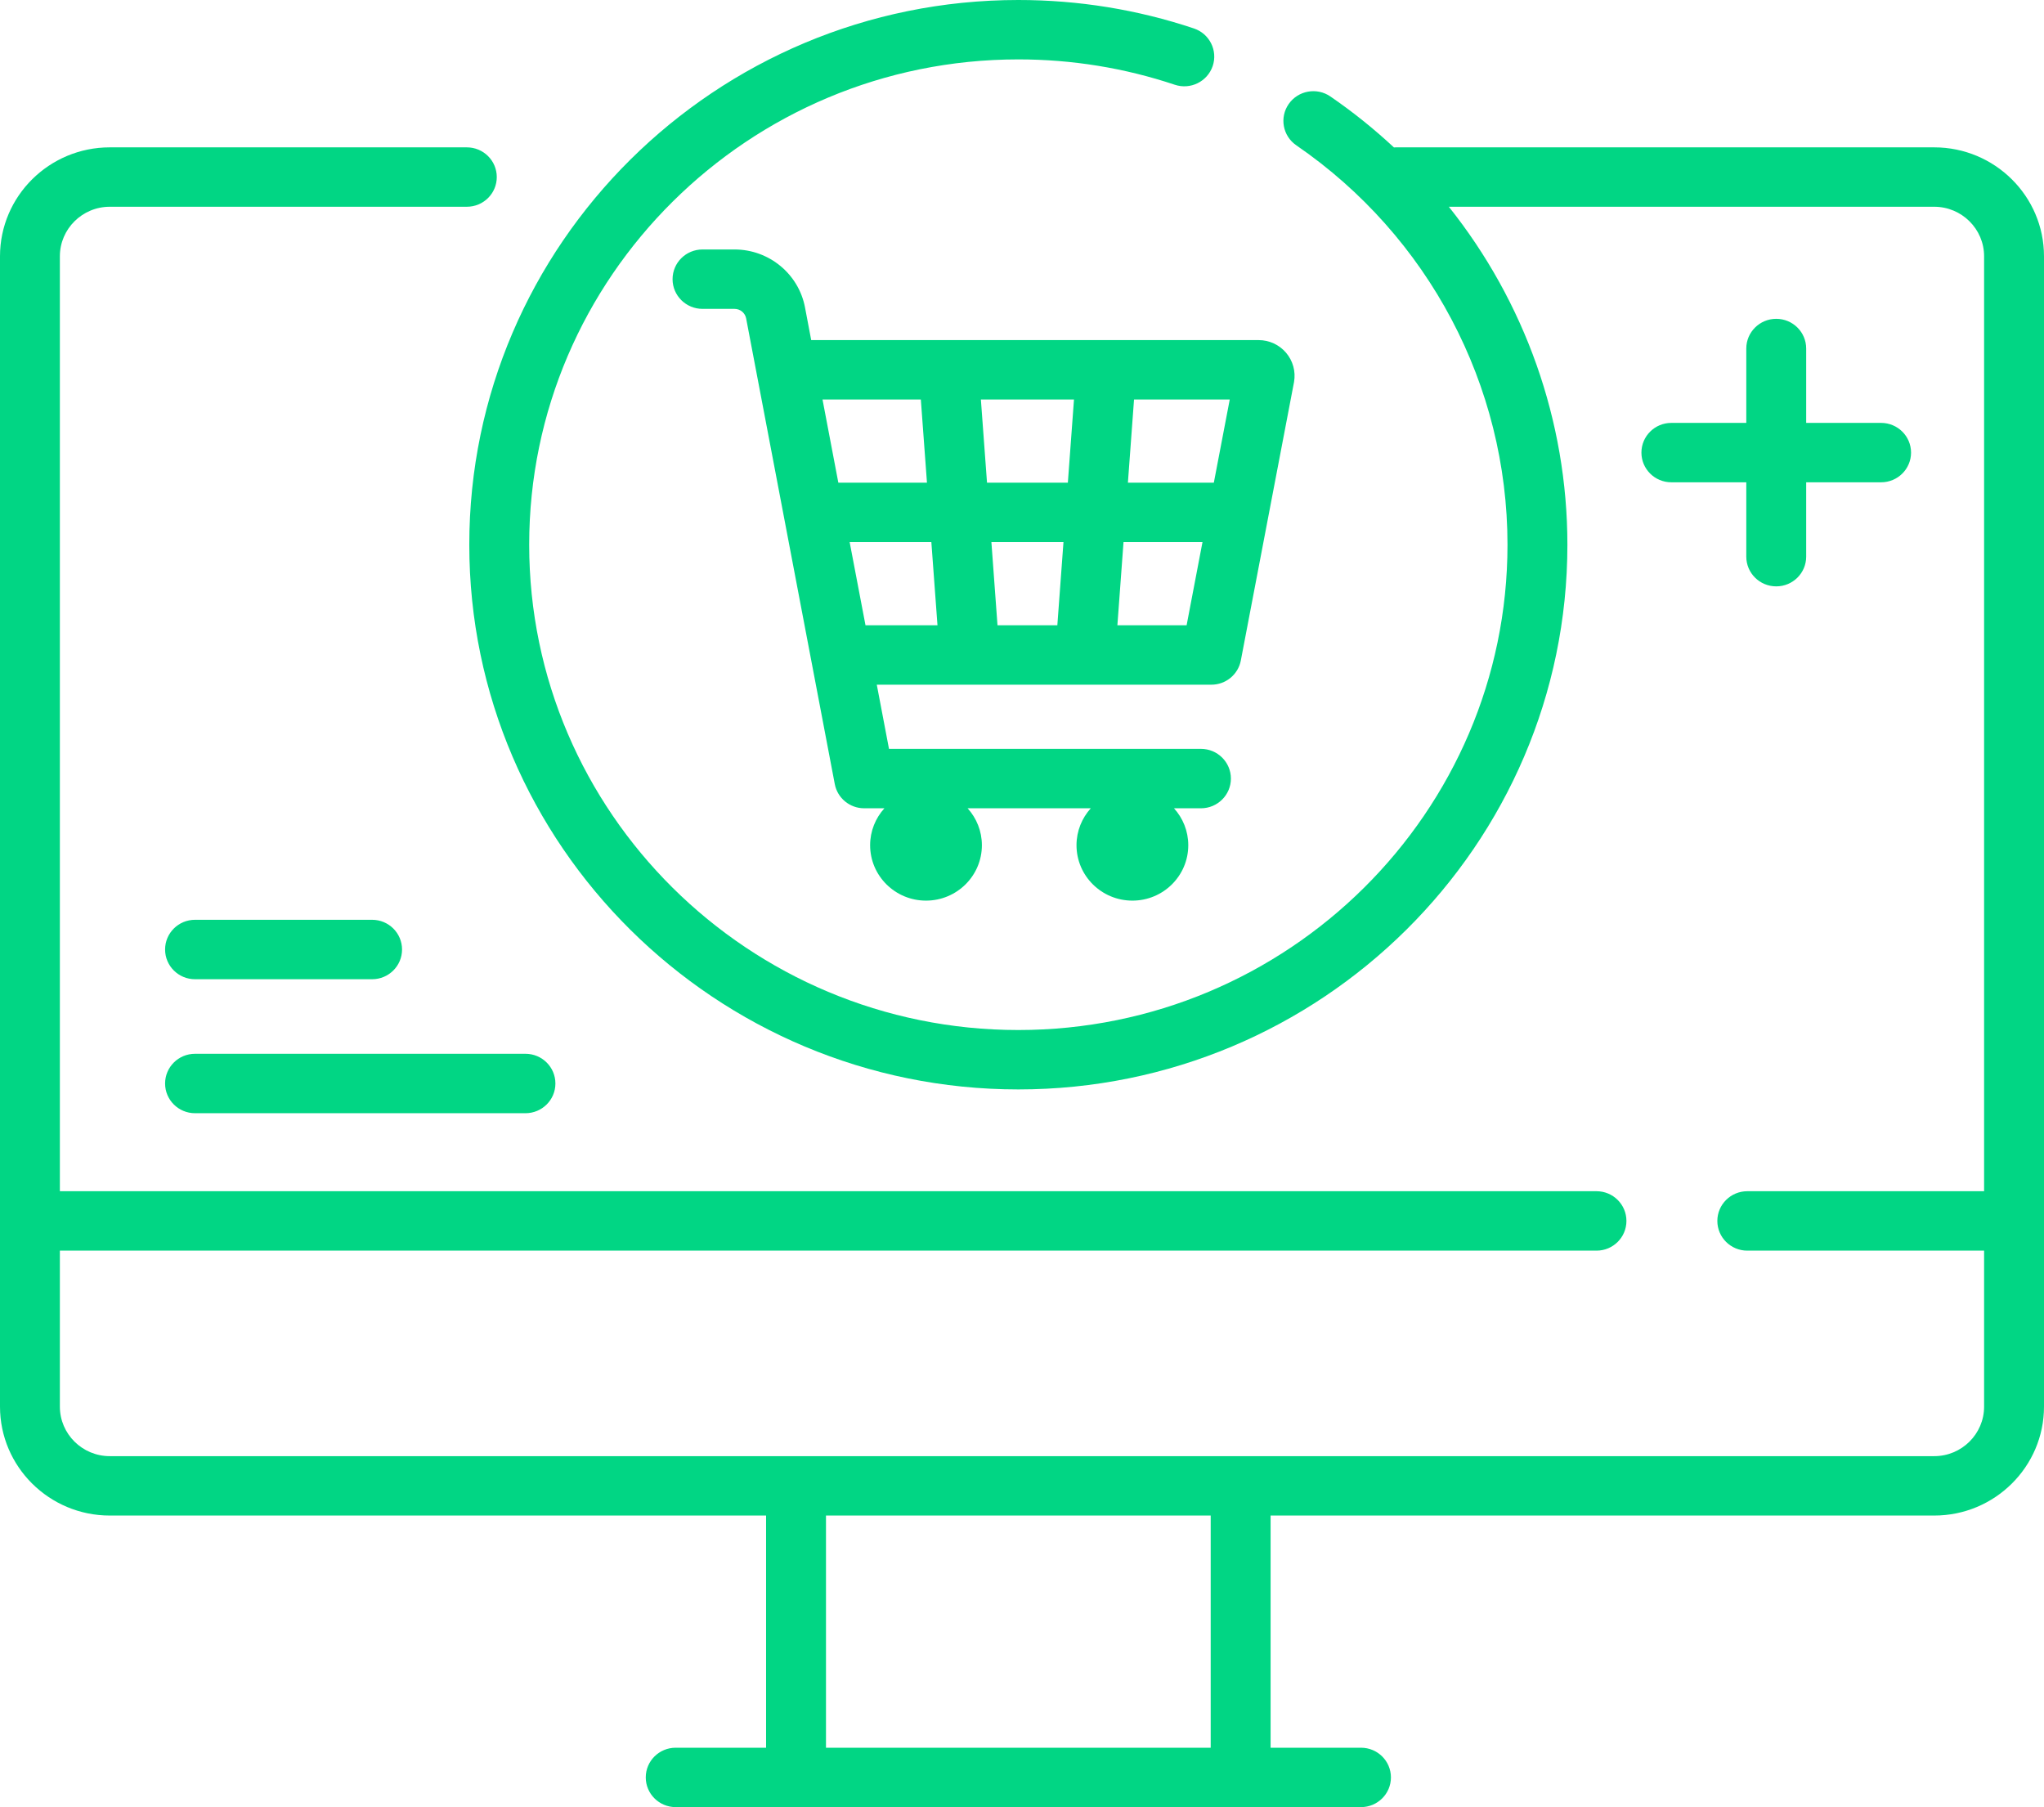
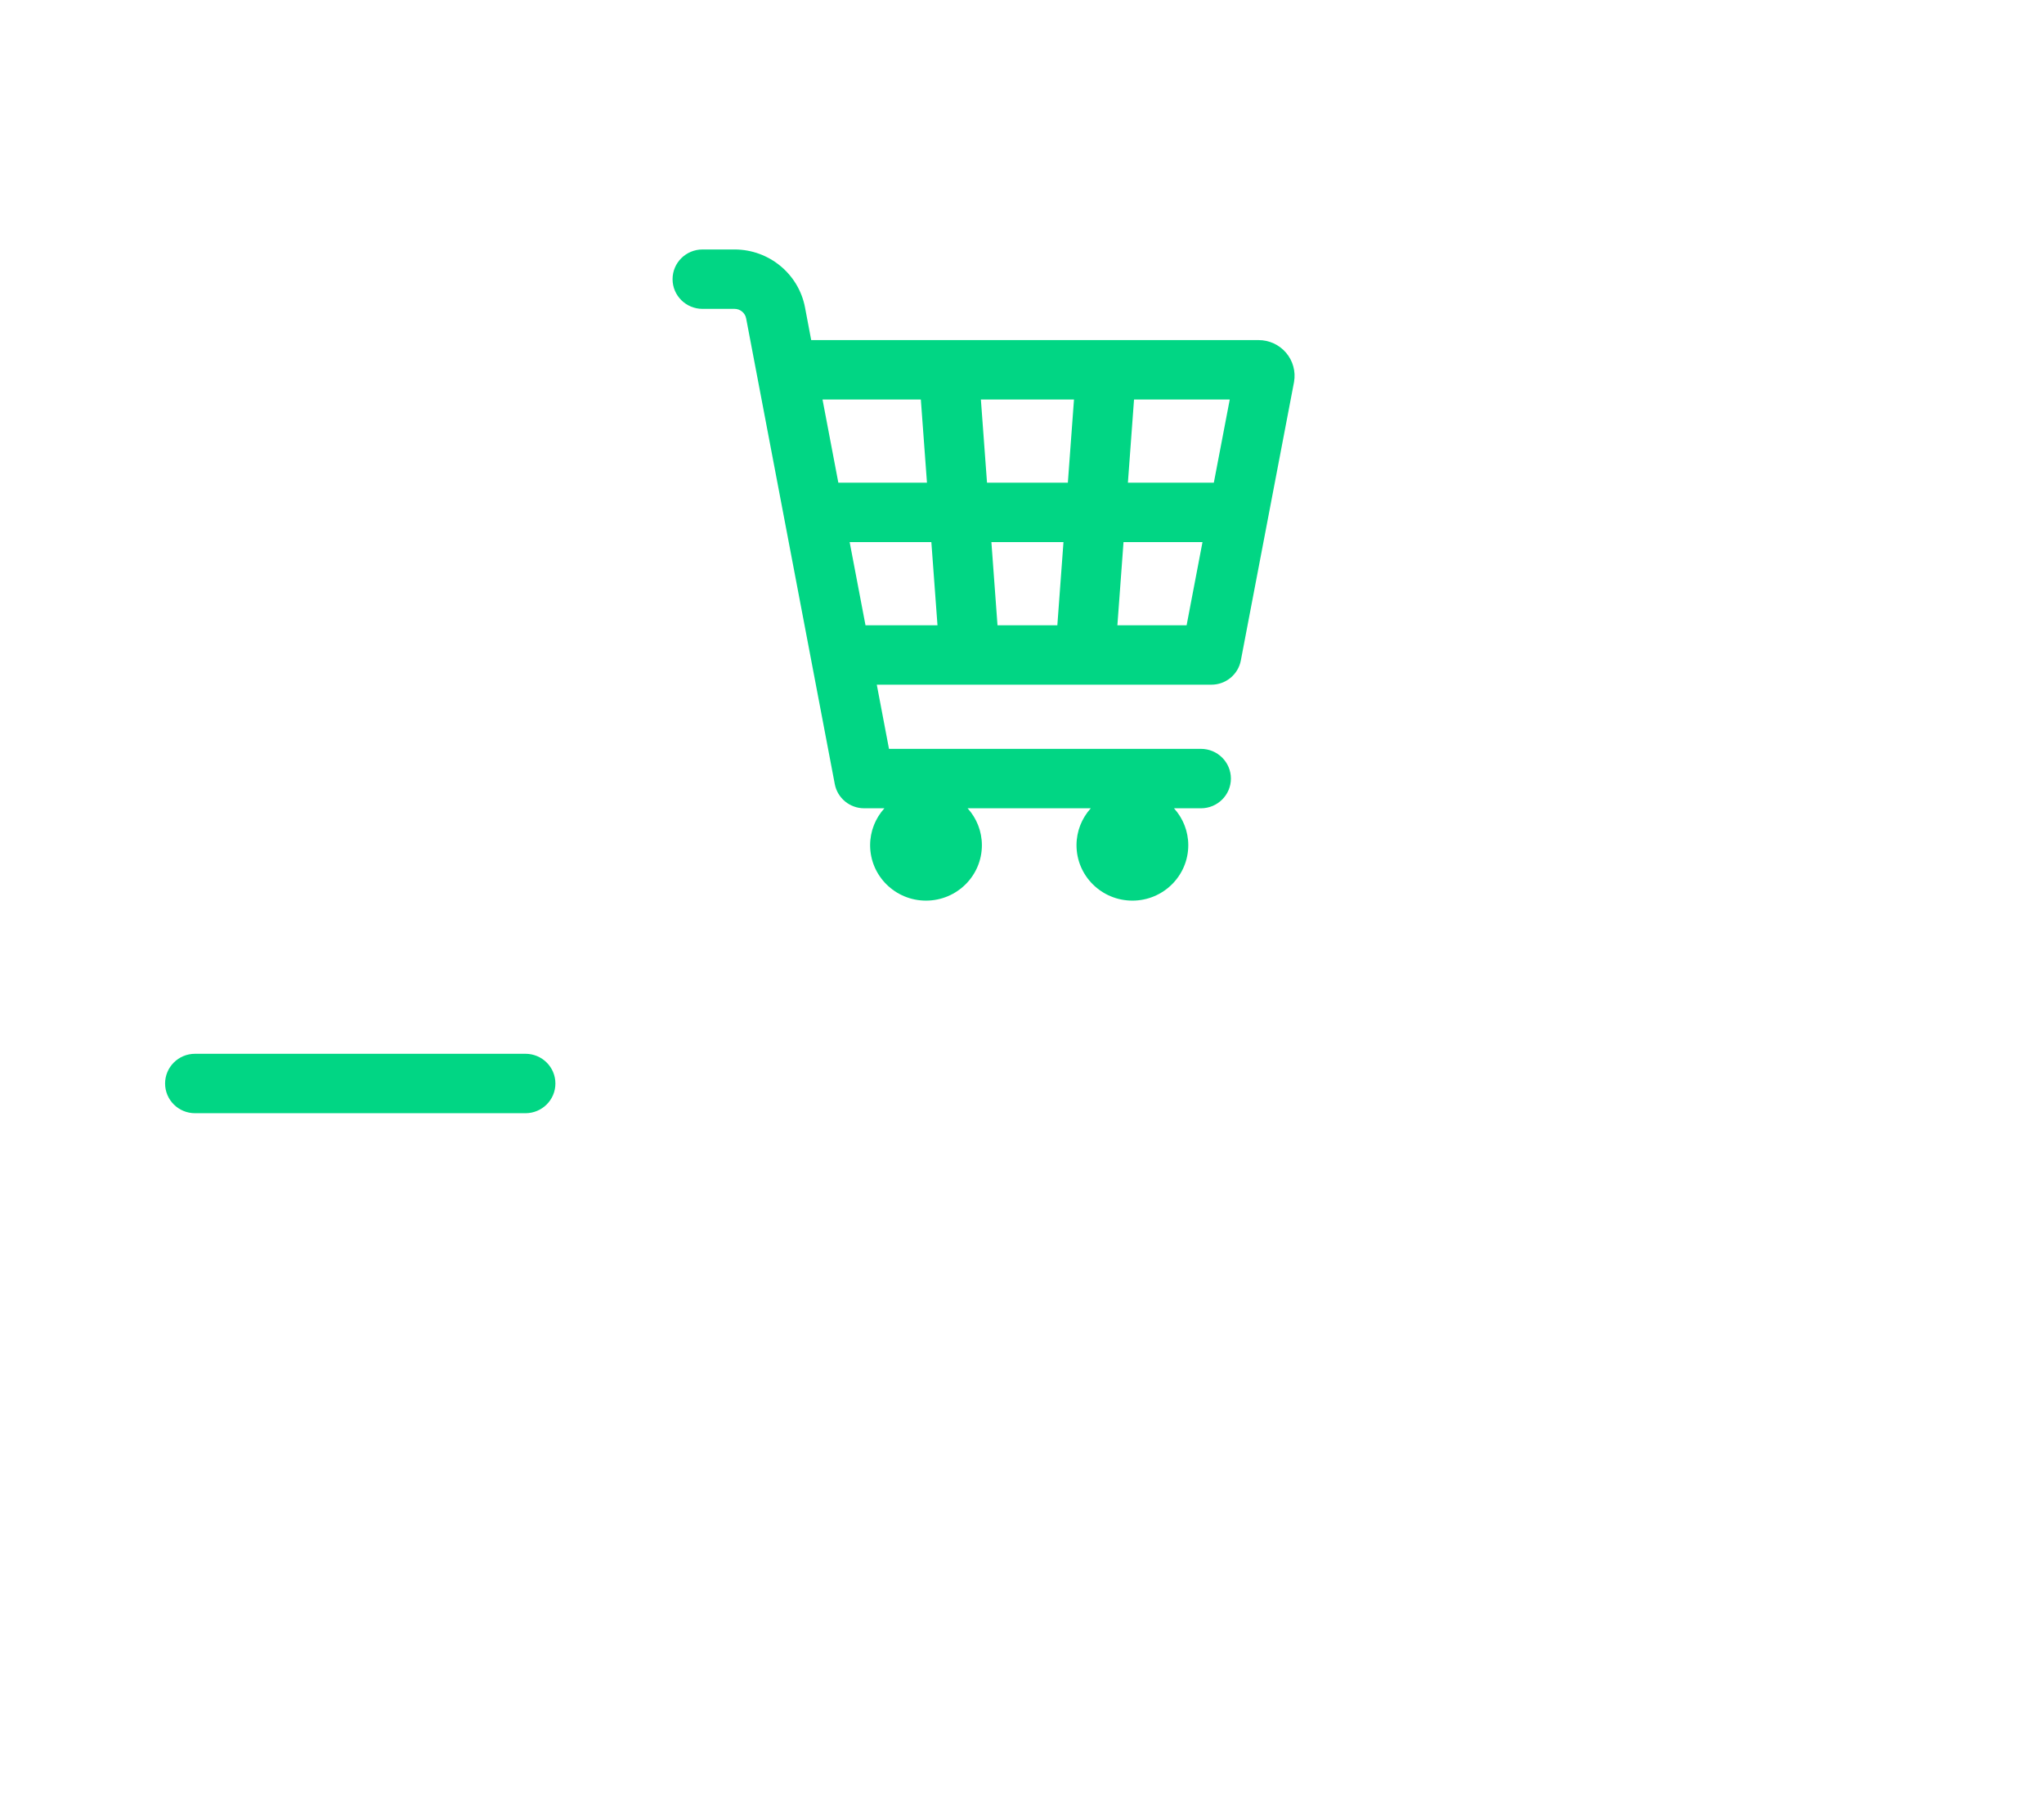
<svg xmlns="http://www.w3.org/2000/svg" width="69" height="61" viewBox="0 0 69 61" fill="none">
-   <path d="M65.294 4.974H47.112C47.093 4.974 47.075 4.976 47.056 4.977C46.389 4.356 45.674 3.78 44.91 3.256C44.451 2.941 43.822 3.055 43.504 3.51C43.186 3.966 43.301 4.59 43.76 4.905C48.224 7.969 50.889 13.009 50.889 18.387C50.889 27.42 43.482 34.769 34.376 34.769C25.271 34.769 17.864 27.42 17.864 18.387C17.864 9.354 25.271 2.005 34.376 2.005C36.184 2.005 37.96 2.293 39.656 2.86C40.185 3.038 40.758 2.755 40.937 2.231C41.115 1.706 40.831 1.137 40.302 0.96C38.398 0.323 36.404 0 34.376 0C24.157 0 15.842 8.248 15.842 18.387C15.842 28.526 24.157 36.774 34.376 36.774C44.596 36.774 52.911 28.526 52.911 18.387C52.911 14.196 51.468 10.189 48.909 6.979H65.294C66.223 6.979 66.978 7.729 66.978 8.651V40.21H58.984C58.426 40.21 57.973 40.659 57.973 41.213C57.973 41.767 58.426 42.216 58.984 42.216H66.978V47.482C66.978 48.403 66.223 49.153 65.294 49.153H3.706C2.777 49.153 2.021 48.403 2.021 47.482V42.216H53.894C54.452 42.216 54.904 41.767 54.904 41.213C54.904 40.659 54.452 40.21 53.894 40.21H2.021V8.651C2.021 7.729 2.777 6.979 3.706 6.979H15.759C16.318 6.979 16.77 6.531 16.77 5.977C16.77 5.423 16.318 4.974 15.759 4.974H3.706C1.662 4.974 0 6.623 0 8.651V47.481C0 49.509 1.662 51.158 3.706 51.158H25.861V58.995H22.81C22.251 58.995 21.799 59.443 21.799 59.997C21.799 60.551 22.251 61 22.81 61H45.943C46.502 61 46.954 60.551 46.954 59.997C46.954 59.443 46.502 58.995 45.943 58.995H42.892V51.158H65.294C67.338 51.158 69 49.509 69 47.481V8.651C69 6.623 67.338 4.974 65.294 4.974ZM40.87 58.995H27.883V51.158H40.87V58.995Z" fill="#01D684" />
  <path d="M27.175 10.377C26.959 9.244 25.959 8.421 24.796 8.421H23.715C23.156 8.421 22.704 8.87 22.704 9.424C22.704 9.977 23.156 10.426 23.715 10.426H24.796C24.988 10.426 25.153 10.562 25.188 10.749L28.18 26.467C28.27 26.941 28.687 27.284 29.173 27.284H29.855C29.556 27.615 29.373 28.051 29.373 28.53C29.373 29.563 30.218 30.401 31.259 30.401C32.301 30.401 33.146 29.563 33.146 28.53C33.146 28.051 32.963 27.615 32.664 27.284H36.822C36.523 27.615 36.34 28.051 36.34 28.53C36.34 29.563 37.185 30.401 38.227 30.401C39.268 30.401 40.113 29.563 40.113 28.53C40.113 28.051 39.93 27.615 39.631 27.284H40.541C41.099 27.284 41.552 26.835 41.552 26.281C41.552 25.727 41.099 25.278 40.541 25.278H30.01L29.598 23.112H40.894C41.379 23.112 41.796 22.769 41.887 22.296L43.681 12.906C43.682 12.9 43.683 12.894 43.684 12.888C43.744 12.537 43.646 12.18 43.415 11.908C43.183 11.636 42.845 11.48 42.486 11.48H27.384L27.175 10.377ZM28.682 18.299H31.44L31.647 21.106H29.217L28.682 18.299ZM35.9 18.299L35.693 21.106H33.673L33.467 18.299H35.9ZM33.319 16.293L33.112 13.486H36.255L36.048 16.293H33.319ZM37.72 21.106L37.927 18.299H40.593L40.057 21.106H37.72ZM40.976 16.293H38.075L38.282 13.486H41.513L40.976 16.293ZM31.085 13.486L31.292 16.293H28.3L27.766 13.486H31.085Z" fill="#01D684" />
-   <path d="M6.583 33.054H12.562C13.12 33.054 13.572 32.605 13.572 32.051C13.572 31.497 13.12 31.048 12.562 31.048H6.583C6.025 31.048 5.573 31.497 5.573 32.051C5.573 32.605 6.025 33.054 6.583 33.054Z" fill="#01D684" />
  <path d="M6.583 37.577H17.738C18.297 37.577 18.749 37.128 18.749 36.574C18.749 36.02 18.297 35.571 17.738 35.571H6.583C6.025 35.571 5.573 36.02 5.573 36.574C5.573 37.128 6.025 37.577 6.583 37.577Z" fill="#01D684" />
-   <path d="M59.961 10.762C59.403 10.762 58.95 11.211 58.95 11.765V14.275H56.42C55.862 14.275 55.41 14.724 55.41 15.278C55.41 15.832 55.862 16.28 56.42 16.28H58.95V18.79C58.95 19.344 59.403 19.793 59.961 19.793C60.519 19.793 60.972 19.344 60.972 18.79V16.28H63.501C64.059 16.28 64.512 15.832 64.512 15.278C64.512 14.724 64.059 14.275 63.501 14.275H60.972V11.765C60.972 11.211 60.519 10.762 59.961 10.762Z" fill="#01D684" />
</svg>